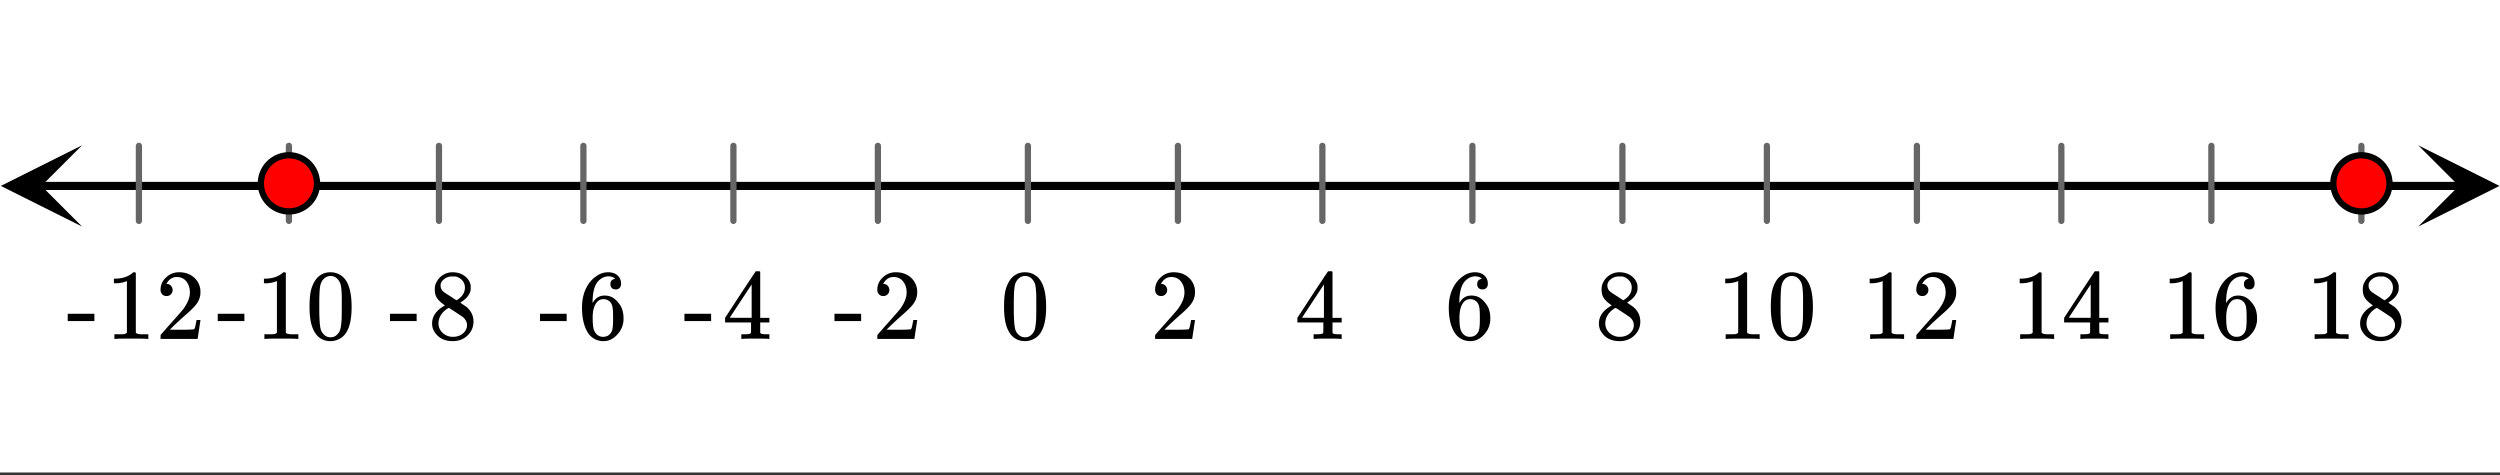
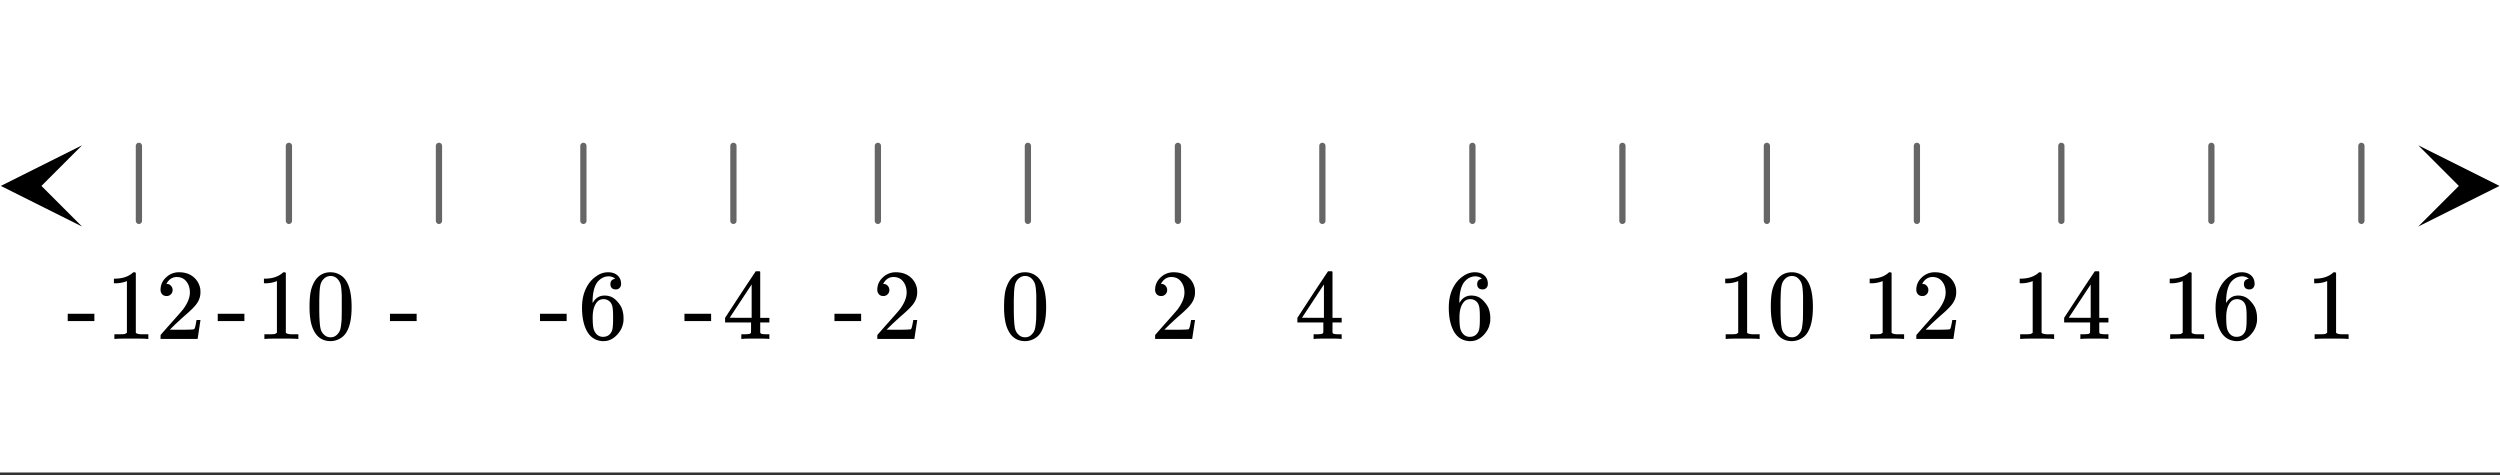
<svg xmlns="http://www.w3.org/2000/svg" xmlns:xlink="http://www.w3.org/1999/xlink" width="449.28" height="85.44" viewBox="0 0 336.96 64.08">
  <rect x="0" y="0" width="336.96" height="64.08" fill="#333333" stroke="none" />
  <defs>
    <symbol overflow="visible" id="d">
      <path d="M1.297-7.89c.5-.727 1.187-1.094 2.062-1.094.657 0 1.227.226 1.72.671.25.243.456.547.624.922.332.75.5 1.778.5 3.079 0 1.398-.195 2.46-.578 3.187-.25.523-.621.902-1.11 1.14a2.534 2.534 0 0 1-1.14.282c-1.031 0-1.79-.473-2.266-1.422-.386-.727-.578-1.79-.578-3.188 0-.832.051-1.519.156-2.062a4.48 4.48 0 0 1 .61-1.516zm3.031-.157a1.24 1.24 0 0 0-.953-.437c-.375 0-.7.148-.969.437-.199.211-.336.465-.406.766-.074.293-.121.797-.14 1.515 0 .063-.008.246-.016.547v.735c0 .855.008 1.453.031 1.796.031.637.082 1.09.156 1.36.07.273.207.508.406.703.25.273.563.406.938.406.363 0 .664-.133.906-.406.196-.195.332-.43.407-.703.07-.27.128-.723.171-1.36.008-.343.016-.94.016-1.796v-.735-.547c-.023-.718-.07-1.222-.14-1.515-.075-.301-.212-.555-.407-.766zm0 0" />
    </symbol>
    <symbol overflow="visible" id="e">
      <path d="M1.484-5.781c-.25 0-.449-.078-.593-.235a.872.872 0 0 1-.22-.609c0-.645.243-1.195.735-1.656a2.46 2.46 0 0 1 1.766-.703c.77 0 1.41.21 1.922.625.508.418.82.964.937 1.64.008.168.016.32.016.453 0 .524-.156 1.012-.469 1.47-.25.374-.758.89-1.516 1.546-.324.281-.777.695-1.359 1.234l-.781.766 1.016.016c1.414 0 2.164-.024 2.25-.079.039-.007.085-.101.14-.28.031-.095.094-.4.188-.923v-.03h.53v.03l-.374 2.47V0h-5v-.25c0-.188.008-.29.031-.313.008-.007.383-.437 1.125-1.28.977-1.095 1.61-1.813 1.89-2.157.602-.82.907-1.57.907-2.25 0-.594-.156-1.086-.469-1.484-.312-.407-.746-.61-1.297-.61-.523 0-.945.235-1.265.703-.024.032-.047.079-.078.141a.274.274 0 0 0-.047.078c0 .012.02.016.062.016a.68.68 0 0 1 .547.25.801.801 0 0 1 .219.562c0 .23-.078.422-.235.578a.76.76 0 0 1-.578.235zm0 0" />
    </symbol>
    <symbol overflow="visible" id="f">
      <path d="M6.234 0c-.125-.031-.71-.047-1.75-.047-1.074 0-1.671.016-1.796.047h-.126v-.625h.422c.383-.008.618-.031.704-.063a.286.286 0 0 0 .171-.14c.008-.008.016-.25.016-.719v-.672h-3.5v-.625l2.031-3.11A431.58 431.58 0 0 1 4.5-9.108c.02-.008.113-.016.281-.016h.25l.078.078v6.203h1.235v.625H5.109V-.89a.25.25 0 0 0 .079.157c.07.062.328.101.765.109h.39V0zm-2.28-2.844v-4.5L1-2.859l1.469.015zm0 0" />
    </symbol>
    <symbol overflow="visible" id="g">
      <path d="M5.031-8.11c-.199-.195-.48-.304-.843-.328-.625 0-1.153.274-1.579.813-.418.586-.625 1.492-.625 2.719L2-4.86l.11-.172c.363-.54.859-.813 1.484-.813.414 0 .781.09 1.094.266a2.6 2.6 0 0 1 .64.547c.219.242.395.492.531.75.196.449.297.933.297 1.453v.234c0 .211-.027.403-.078.578-.105.532-.383 1.032-.828 1.5-.387.407-.82.66-1.297.766a2.688 2.688 0 0 1-.547.047c-.168 0-.32-.016-.453-.047-.668-.125-1.2-.484-1.594-1.078C.83-1.66.563-2.79.563-4.218c0-.97.171-1.817.515-2.548.344-.726.82-1.296 1.438-1.703a2.62 2.62 0 0 1 1.562-.515c.531 0 .953.14 1.266.421.32.282.484.665.484 1.141 0 .23-.07.414-.203.547-.125.137-.297.203-.516.203-.218 0-.398-.062-.53-.187-.126-.125-.188-.301-.188-.532 0-.406.21-.644.64-.718zm-.593 3.235a1.18 1.18 0 0 0-.97-.484c-.335 0-.605.105-.812.312C2.22-4.597 2-3.883 2-2.907c0 .794.05 1.345.156 1.657.094.273.242.5.453.688.22.187.477.28.782.28.457 0 .804-.171 1.046-.515.133-.187.22-.41.25-.672.04-.258.063-.64.063-1.14v-.422c0-.508-.023-.895-.063-1.156a1.566 1.566 0 0 0-.25-.688zm0 0" />
    </symbol>
    <symbol overflow="visible" id="h">
-       <path d="M2.313-4.516c-.438-.289-.778-.593-1.016-.906-.242-.312-.36-.723-.36-1.234 0-.383.07-.707.22-.969.195-.406.488-.734.874-.984.383-.25.82-.375 1.313-.375.613 0 1.144.164 1.594.484.445.324.722.734.828 1.234.007.055.015.164.015.329 0 .199-.008.328-.015.39-.137.594-.547 1.11-1.235 1.547l-.156.11c.5.343.758.523.781.53.664.544 1 1.215 1 2.016 0 .73-.265 1.356-.797 1.875-.53.508-1.199.766-2 .766C2.254.297 1.441-.11.922-.922c-.23-.32-.344-.71-.344-1.172 0-.976.578-1.785 1.735-2.422zM5-6.922c0-.383-.125-.71-.375-.984a1.69 1.69 0 0 0-.922-.516h-.437c-.48 0-.883.164-1.204.485-.23.21-.343.453-.343.734 0 .387.164.695.5.922.039.043.328.23.86.562l.78.516c.008-.008.067-.047.172-.11a2.95 2.95 0 0 0 .25-.187C4.758-5.883 5-6.36 5-6.922zM1.437-2.109c0 .523.192.96.579 1.312a2.01 2.01 0 0 0 1.359.516c.363 0 .695-.07 1-.219.3-.156.531-.36.688-.61.144-.226.218-.472.218-.734 0-.383-.156-.726-.468-1.031-.075-.07-.45-.328-1.125-.766l-.407-.265C3.133-4 3.02-4.07 2.937-4.125l-.109-.063-.156.079c-.563.367-.938.812-1.125 1.343-.074.243-.11.461-.11.657zm0 0" />
-     </symbol>
+       </symbol>
    <symbol overflow="visible" id="i">
      <path d="M5.61 0c-.157-.031-.872-.047-2.141-.047C2.207-.047 1.5-.03 1.344 0h-.157v-.625h.344c.52 0 .86-.008 1.016-.031.07-.008.18-.067.328-.172v-6.969c-.023 0-.059.016-.11.047a4.134 4.134 0 0 1-1.39.25h-.25v-.625h.25c.758-.02 1.39-.188 1.89-.5a2.46 2.46 0 0 0 .422-.313c.008-.03.063-.046.157-.046a.36.36 0 0 1 .234.078v8.078c.133.137.43.203.89.203h.798V0zm0 0" />
    </symbol>
    <symbol overflow="visible" id="j">
      <path d="M.14-2.406v-.985h3.594v.985zm0 0" />
    </symbol>
    <clipPath id="a">
      <path d="M0 0h336.96v63.656H0zm0 0" />
    </clipPath>
    <clipPath id="b">
      <path d="M.11 19.582H12V31H.11zm0 0" />
    </clipPath>
    <clipPath id="c">
      <path d="M325.938 19.582h11.023V31h-11.024zm0 0" />
    </clipPath>
  </defs>
  <g clip-path="url(#a)" fill="#fff">
    <path d="M0 0h336.96v64.08H0z" />
    <path d="M0 0h336.96v64.08H0z" />
  </g>
-   <path d="M5.477 25.059h326.046" fill="none" stroke-width="1.095" stroke="#000" />
  <g clip-path="url(#b)">
    <path d="M11.063 19.582L.108 25.059l10.954 5.476-5.477-5.476zm0 0" />
  </g>
  <g clip-path="url(#c)">
    <path d="M325.938 19.582l10.953 5.477-10.954 5.476 5.477-5.476zm0 0" />
  </g>
  <path d="M138.543 19.66v10.11m20.223-10.11v10.11m19.468-10.11v10.11m20.223-10.11v10.11m20.219-10.11v10.11m19.472-10.11v10.11m20.22-10.11v10.11m19.468-10.11v10.11m20.223-10.11v10.11m20.218-10.11v10.11M118.324 19.66v10.11M98.852 19.66v10.11m-20.22-10.11v10.11M59.165 19.66v10.11M38.941 19.66v10.11M18.723 19.66v10.11" fill="none" stroke-width=".843" stroke-linecap="round" stroke-linejoin="round" stroke="#666" />
-   <path d="M42.723 24.715a3.754 3.754 0 0 1-1.106 2.672 3.758 3.758 0 0 1-1.226.82 3.763 3.763 0 0 1-2.895 0 3.678 3.678 0 0 1-1.226-.82 3.718 3.718 0 0 1-.82-1.227 3.758 3.758 0 0 1 0-2.894c.19-.465.464-.871.82-1.227a3.678 3.678 0 0 1 1.226-.82 3.763 3.763 0 0 1 2.895 0c.46.191.87.465 1.226.82a3.76 3.76 0 0 1 1.105 2.676zm0 0M322.059 24.715a3.754 3.754 0 0 1-1.106 2.672 3.777 3.777 0 0 1-6.168-1.227 3.758 3.758 0 0 1 0-2.894c.192-.465.465-.871.82-1.227a3.678 3.678 0 0 1 1.227-.82 3.777 3.777 0 0 1 4.121.82 3.76 3.76 0 0 1 1.105 2.676zm0 0" fill="red" stroke-width=".843" stroke="#000" />
  <use xlink:href="#d" x="134.8" y="45.682" />
  <use xlink:href="#e" x="155.02" y="45.682" />
  <use xlink:href="#f" x="174.491" y="45.682" />
  <use xlink:href="#g" x="194.711" y="45.682" />
  <use xlink:href="#h" x="214.931" y="45.682" />
  <use xlink:href="#i" x="231.407" y="45.682" />
  <use xlink:href="#d" x="238.147" y="45.682" />
  <use xlink:href="#i" x="250.878" y="45.682" />
  <use xlink:href="#e" x="257.618" y="45.682" />
  <use xlink:href="#i" x="271.098" y="45.682" />
  <use xlink:href="#f" x="277.838" y="45.682" />
  <use xlink:href="#i" x="291.318" y="45.682" />
  <use xlink:href="#g" x="298.058" y="45.682" />
  <use xlink:href="#i" x="310.789" y="45.682" />
  <use xlink:href="#h" x="317.529" y="45.682" />
  <use xlink:href="#j" x="112.333" y="45.682" />
  <use xlink:href="#e" x="117.576" y="45.682" />
  <use xlink:href="#j" x="92.113" y="45.682" />
  <use xlink:href="#f" x="97.356" y="45.682" />
  <use xlink:href="#j" x="72.642" y="45.682" />
  <use xlink:href="#g" x="77.884" y="45.682" />
  <use xlink:href="#j" x="52.422" y="45.682" />
  <g>
    <use xlink:href="#h" x="57.664" y="45.682" />
  </g>
  <g>
    <use xlink:href="#j" x="29.207" y="45.682" />
  </g>
  <g>
    <use xlink:href="#i" x="34.449" y="45.682" />
    <use xlink:href="#d" x="41.189" y="45.682" />
  </g>
  <g>
    <use xlink:href="#j" x="8.987" y="45.682" />
  </g>
  <g>
    <use xlink:href="#i" x="14.229" y="45.682" />
    <use xlink:href="#e" x="20.969" y="45.682" />
  </g>
</svg>